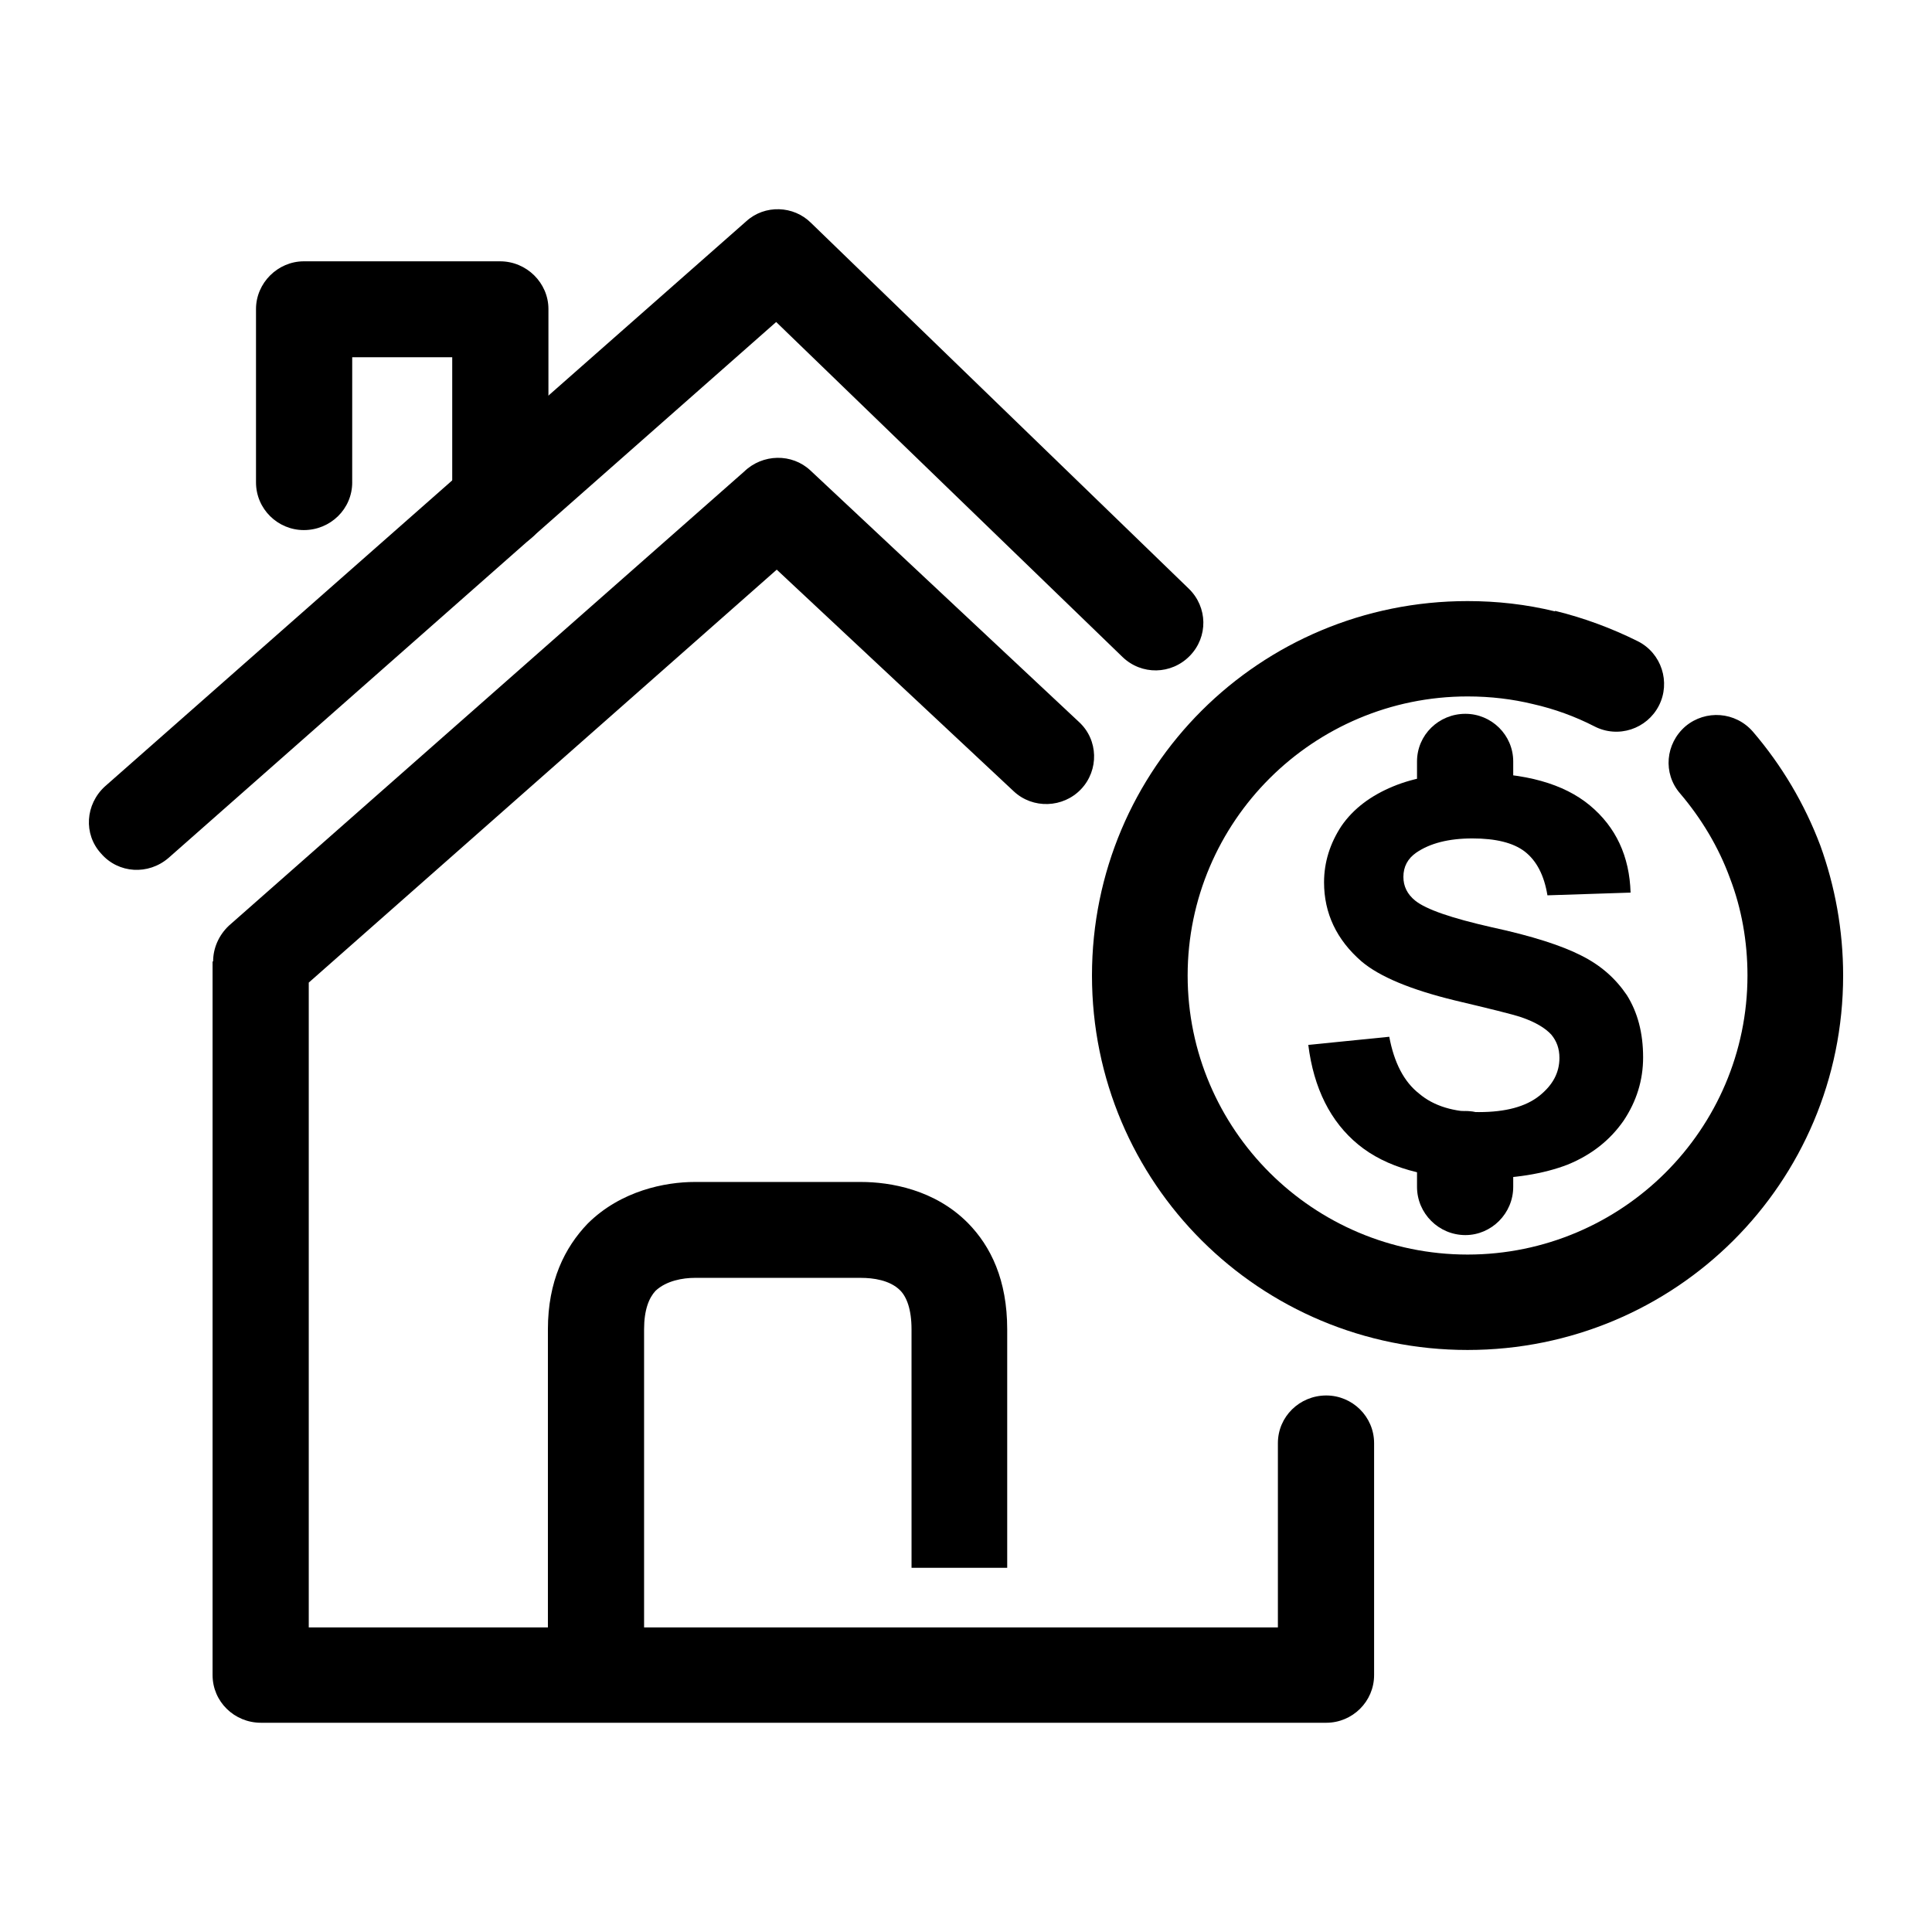
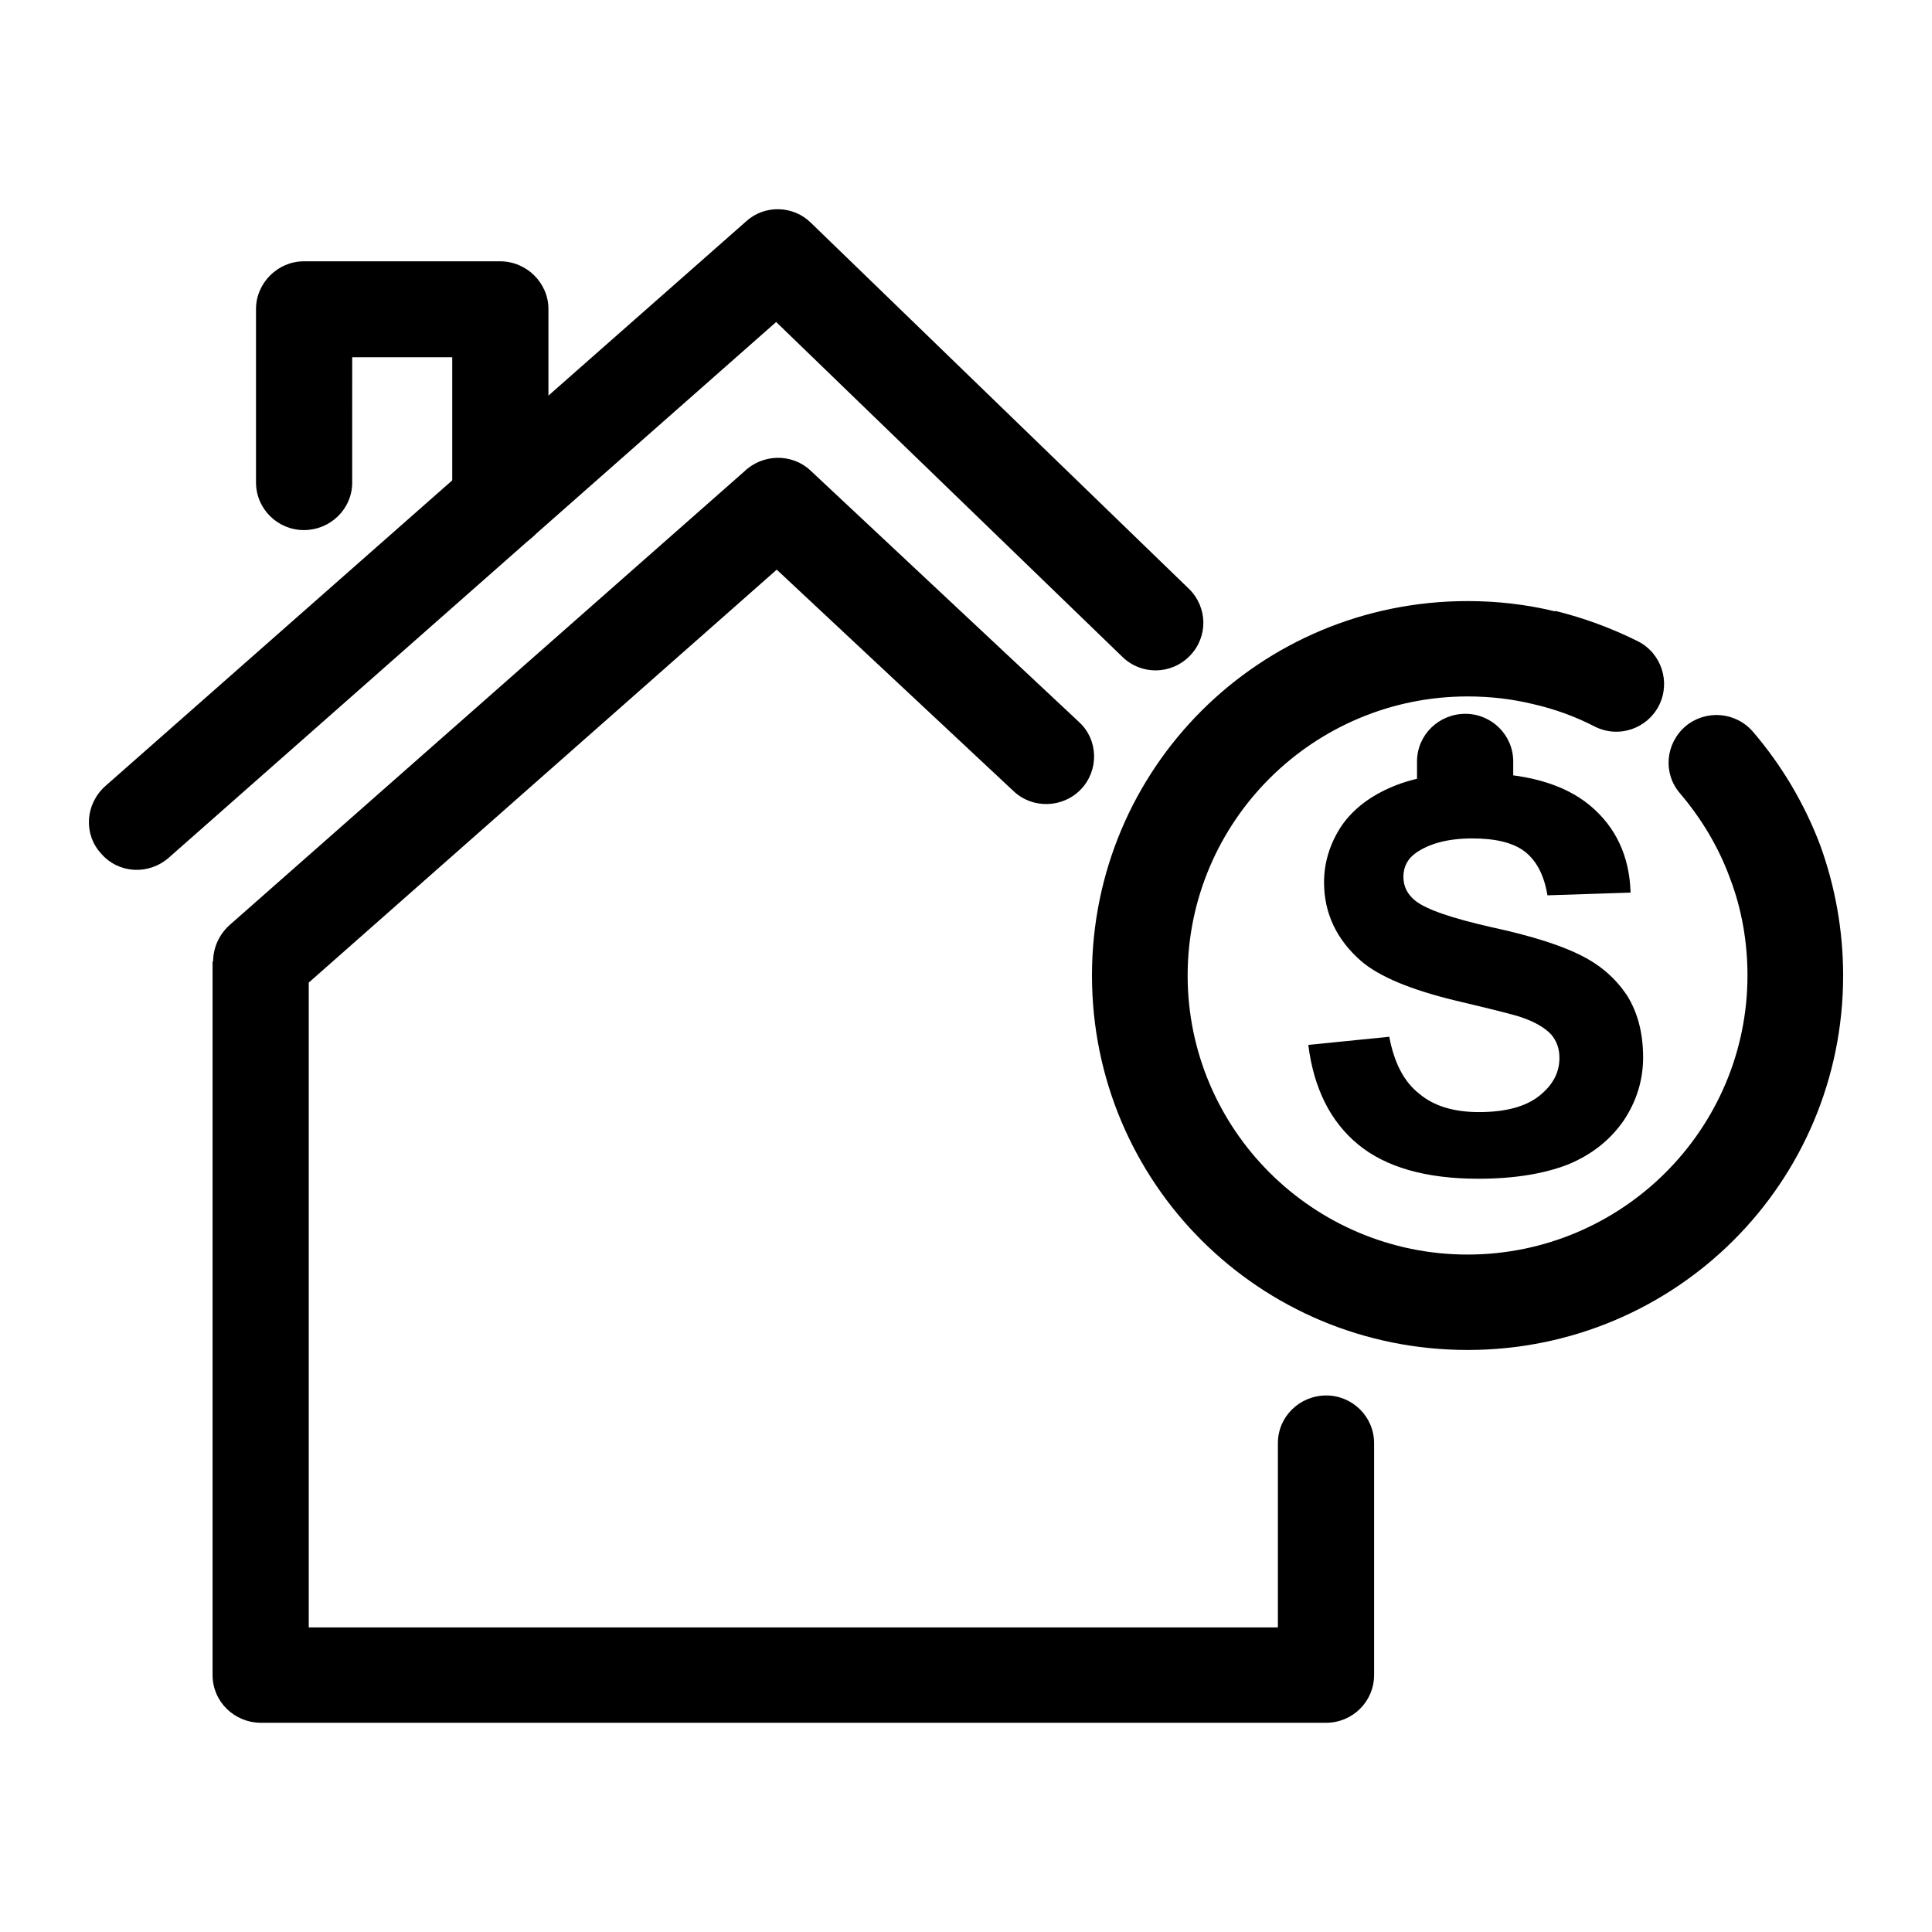
<svg xmlns="http://www.w3.org/2000/svg" fill="#000000" width="800px" height="800px" version="1.1" viewBox="144 144 512 512">
  <g>
    <path d="m429.93 335.32c5.184 4.742 5.332 12.781 0.574 17.805-4.758 5.027-12.82 5.316-17.859 0.574l-62.801-58.734-124.02 109.43v170.88h256.83v-48.824c0-7.039 5.762-12.637 12.82-12.637 6.914 0 12.676 5.602 12.676 12.637v61.461c0 7.039-5.762 12.637-12.676 12.637h-282.32c-7.059 0-12.82-5.602-12.82-12.637v-189.12h0.145c0-3.445 1.441-6.891 4.176-9.477l136.55-120.34c4.898-4.742 12.676-4.883 17.574-0.289z" />
-     <path d="m289.2 587.91v-91.617c0-12.781 4.465-21.684 10.516-28 8.785-8.762 20.598-11.059 28.375-11.059h44.078c7.777 0 19.59 2.012 28.375 10.914 6.051 6.176 10.375 15.078 10.375 28.148v63.184h-25.352l-0.004-63.188c0-5.316-1.293-8.613-3.023-10.34-2.734-2.731-7.203-3.305-10.375-3.305h-44.078c-3.023 0-7.492 0.719-10.375 3.445-1.727 1.867-3.023 5.027-3.023 10.195v91.617z" />
    <path d="m188.66 371.36c-5.332 4.594-13.25 4.168-17.859-1.148-4.75-5.168-4.176-13.07 1.008-17.805l169.97-149.78c4.898-4.453 12.531-4.168 17.141 0.434l100.11 96.934c5.043 4.883 5.184 12.781 0.289 17.805-4.898 5.027-12.82 5.168-17.859 0.289l-91.766-88.754z" />
    <path d="m237.34 271.84c0 7.039-5.762 12.637-12.82 12.637-6.914 0-12.676-5.602-12.676-12.637v-45.953c0-6.891 5.762-12.637 12.676-12.637h52c7.059 0 12.82 5.742 12.82 12.637v50.98c0 7.039-5.762 12.781-12.82 12.781-6.914 0-12.676-5.742-12.676-12.781v-38.199h-26.504l-0.004 33.172z" />
    <path d="m589.24 354.27c-4.609-5.316-3.891-13.211 1.441-17.805 5.332-4.453 13.25-3.879 17.859 1.438 7.633 8.902 13.684 19.098 17.859 30.156 3.891 10.77 6.051 22.398 6.051 34.465 0 27.426-11.09 52.27-29.094 70.223-18.008 17.949-42.926 29.008-70.438 29.008s-52.43-11.059-70.438-29.008c-18.008-17.949-29.094-42.793-29.094-70.223 0-27.426 11.09-52.27 29.094-70.223 18.008-17.949 42.926-29.008 70.438-29.008 7.777 0 15.559 0.863 23.191 2.731v-0.145c7.633 1.867 14.977 4.594 21.895 8.039 6.34 3.16 8.785 10.914 5.617 17.09-3.168 6.176-10.801 8.762-17.141 5.457-5.043-2.586-10.516-4.594-16.277-5.891-5.332-1.293-11.09-2.012-17.285-2.012-20.453 0-39.035 8.328-52.43 21.684s-21.75 31.883-21.75 52.27c0 20.391 8.352 38.914 21.75 52.27 13.395 13.355 31.977 21.684 52.43 21.684s39.035-8.328 52.43-21.684c13.395-13.355 21.75-31.883 21.75-52.27 0-9.047-1.582-17.805-4.609-25.703-3.023-8.324-7.633-15.938-13.25-22.543z" />
    <path d="m490.71 420.91 21.461-2.156c1.293 6.891 3.891 11.922 7.926 15.078 3.891 3.305 9.219 4.883 15.844 4.883 7.059 0 12.391-1.438 15.992-4.309s5.332-6.176 5.332-10.051c0-2.445-0.719-4.453-2.16-6.176-1.586-1.723-4.176-3.305-7.926-4.594-2.594-0.863-8.5-2.297-17.574-4.453-11.809-2.871-20.02-6.316-24.777-10.34-6.625-5.742-9.941-12.781-9.941-20.965 0-5.316 1.582-10.34 4.609-14.934 3.168-4.594 7.777-8.039 13.684-10.484s12.965-3.594 21.316-3.594c13.684 0 23.91 2.871 30.824 8.613 6.914 5.742 10.516 13.496 10.801 23.121l-22.035 0.719c-0.867-5.316-2.883-9.191-6.051-11.633-3.023-2.297-7.633-3.445-13.828-3.445-6.34 0-11.234 1.293-14.836 3.734-2.301 1.582-3.457 3.734-3.457 6.465 0 2.445 1.008 4.594 3.168 6.316 2.883 2.297 9.508 4.594 20.309 7.039 10.66 2.297 18.582 4.883 23.625 7.465 5.184 2.586 9.074 6.031 12.102 10.484 2.883 4.594 4.324 10.051 4.324 16.516 0 6.031-1.727 11.633-5.184 16.801-3.602 5.168-8.5 9.047-14.836 11.633-6.34 2.445-14.258 3.734-23.625 3.734-13.828 0-24.484-3.019-31.836-9.047-7.356-6.027-11.816-14.934-13.25-26.422z" fill-rule="evenodd" />
    <path d="m545.02 353.27c0 6.891-5.762 12.637-12.676 12.637-7.059 0-12.82-5.742-12.82-12.637v-7.465c0-7.039 5.762-12.637 12.82-12.637 6.914 0 12.676 5.602 12.676 12.637z" />
-     <path d="m545.02 458.53c0 7.039-5.762 12.781-12.676 12.781-7.059 0-12.82-5.742-12.82-12.781v-7.324c0-7.039 5.762-12.781 12.82-12.781 6.914 0 12.676 5.742 12.676 12.781z" />
  </g>
</svg>